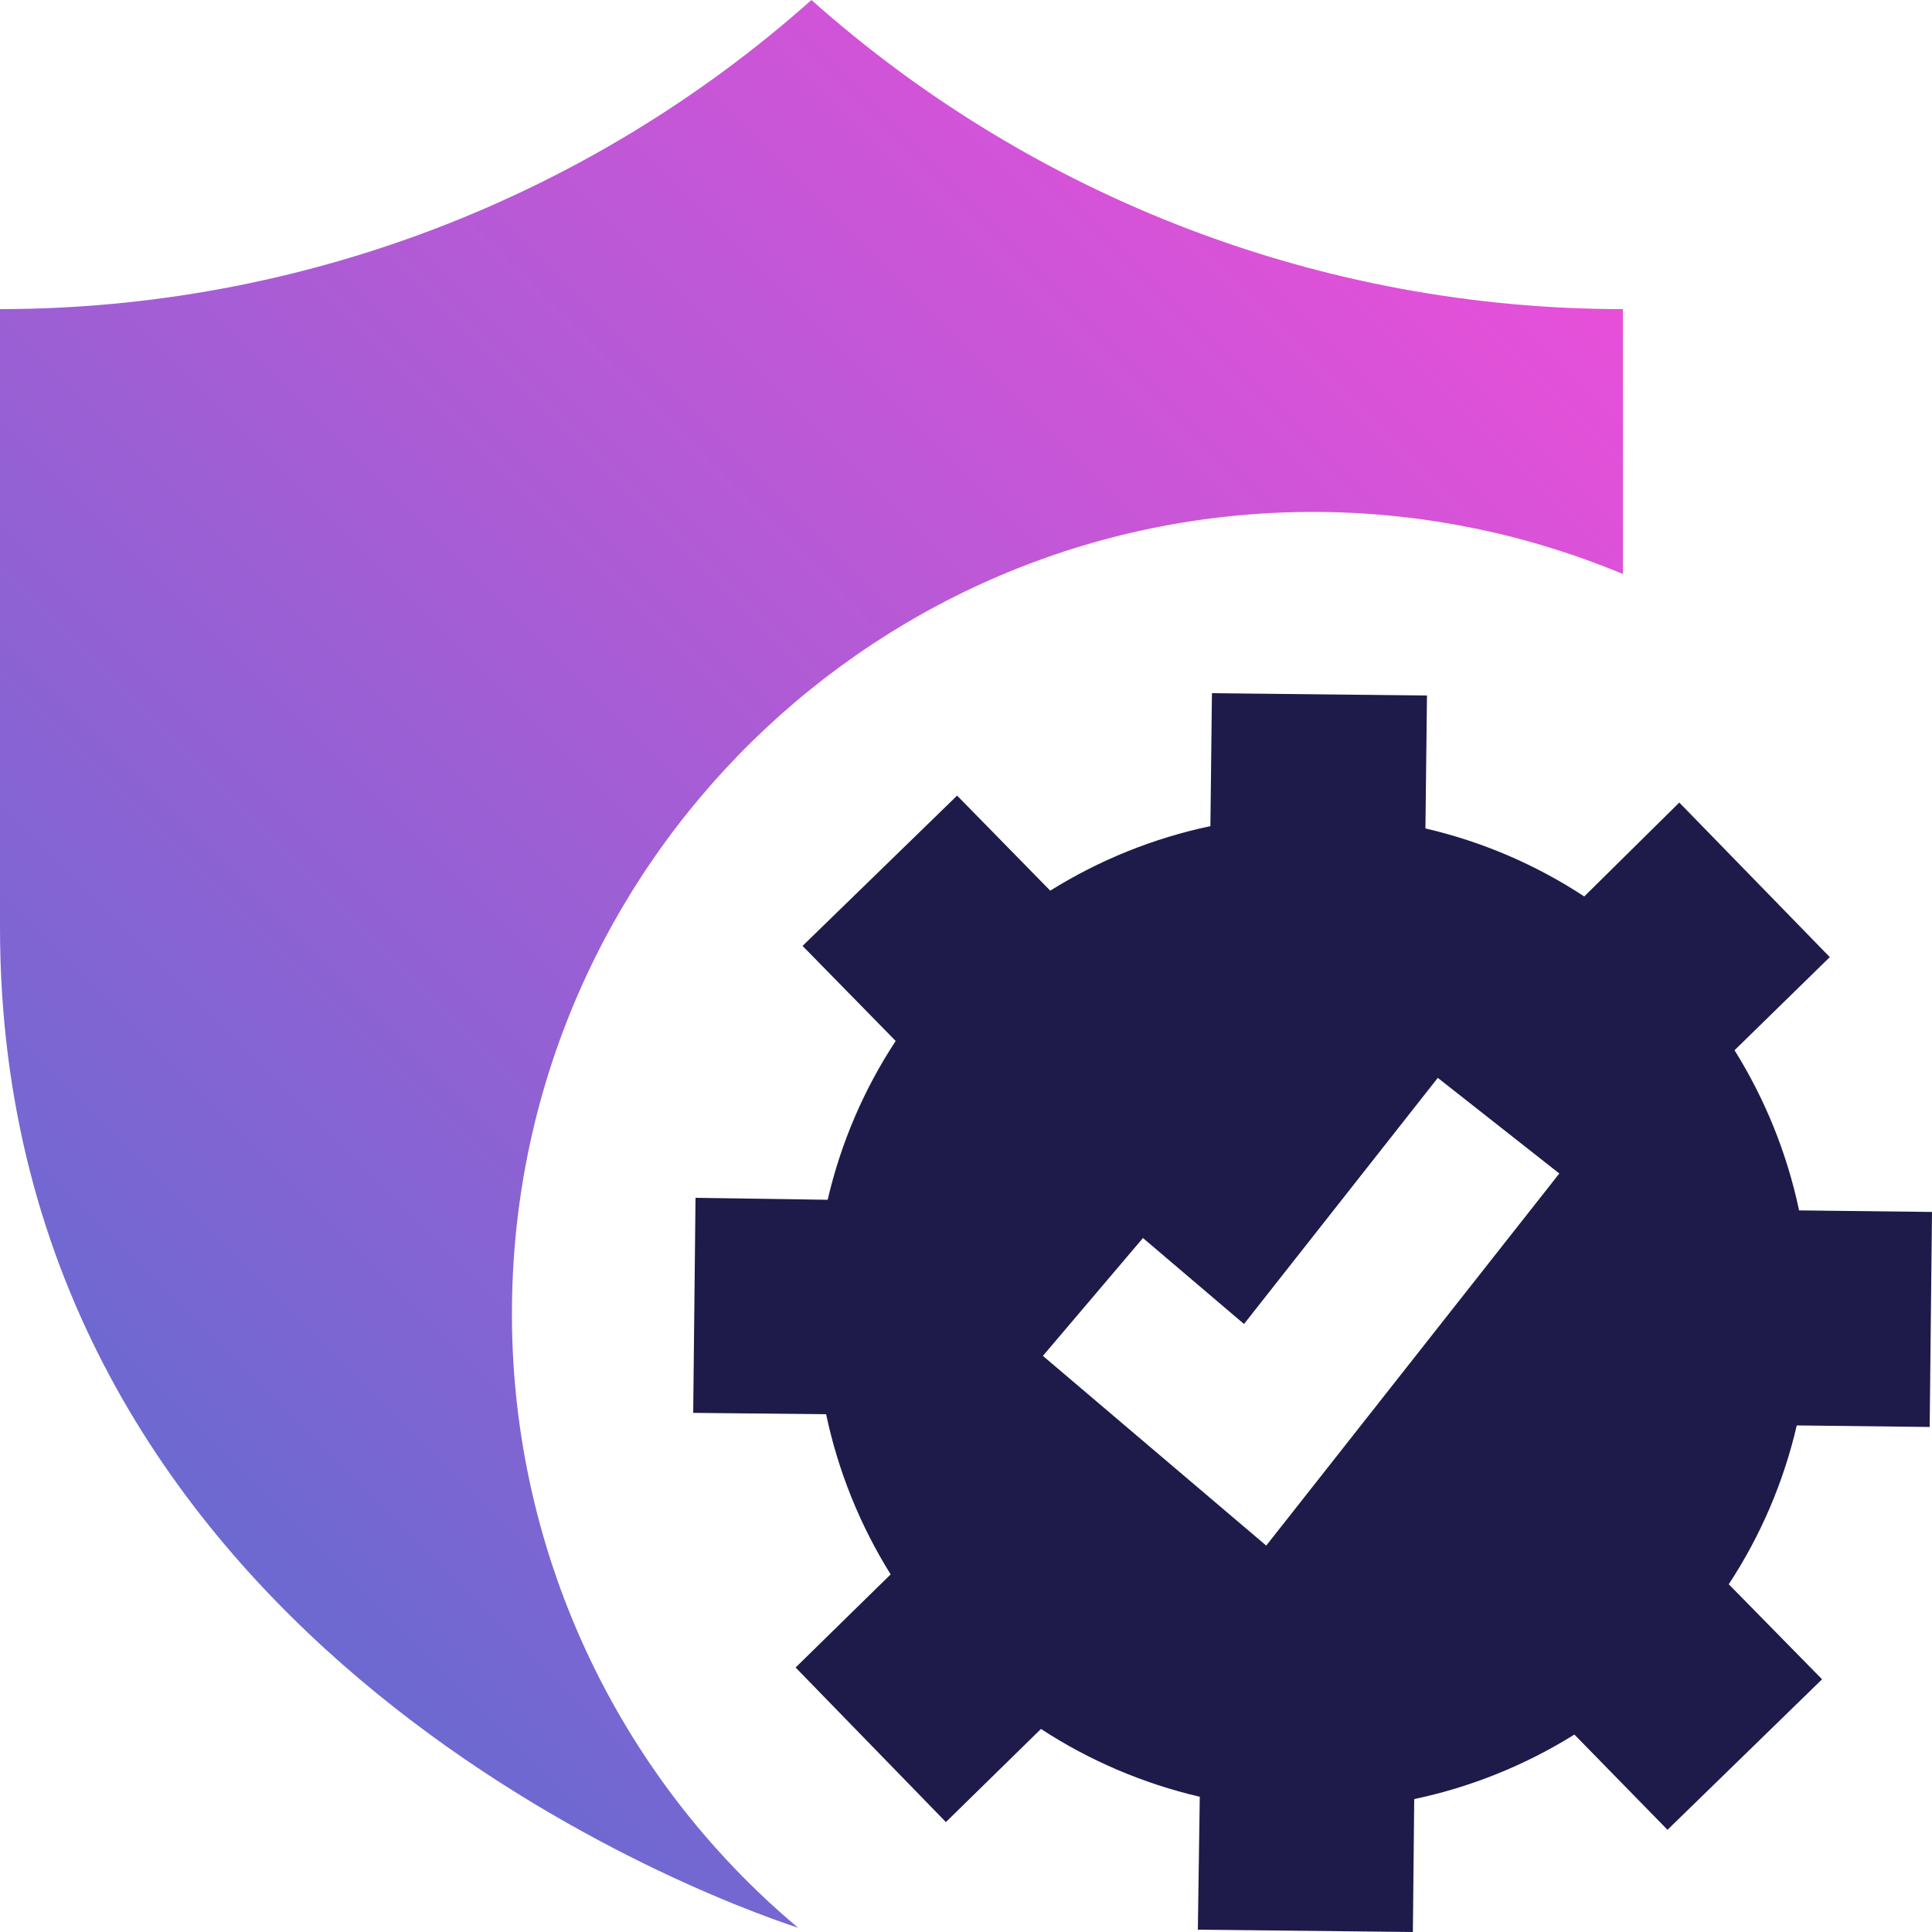
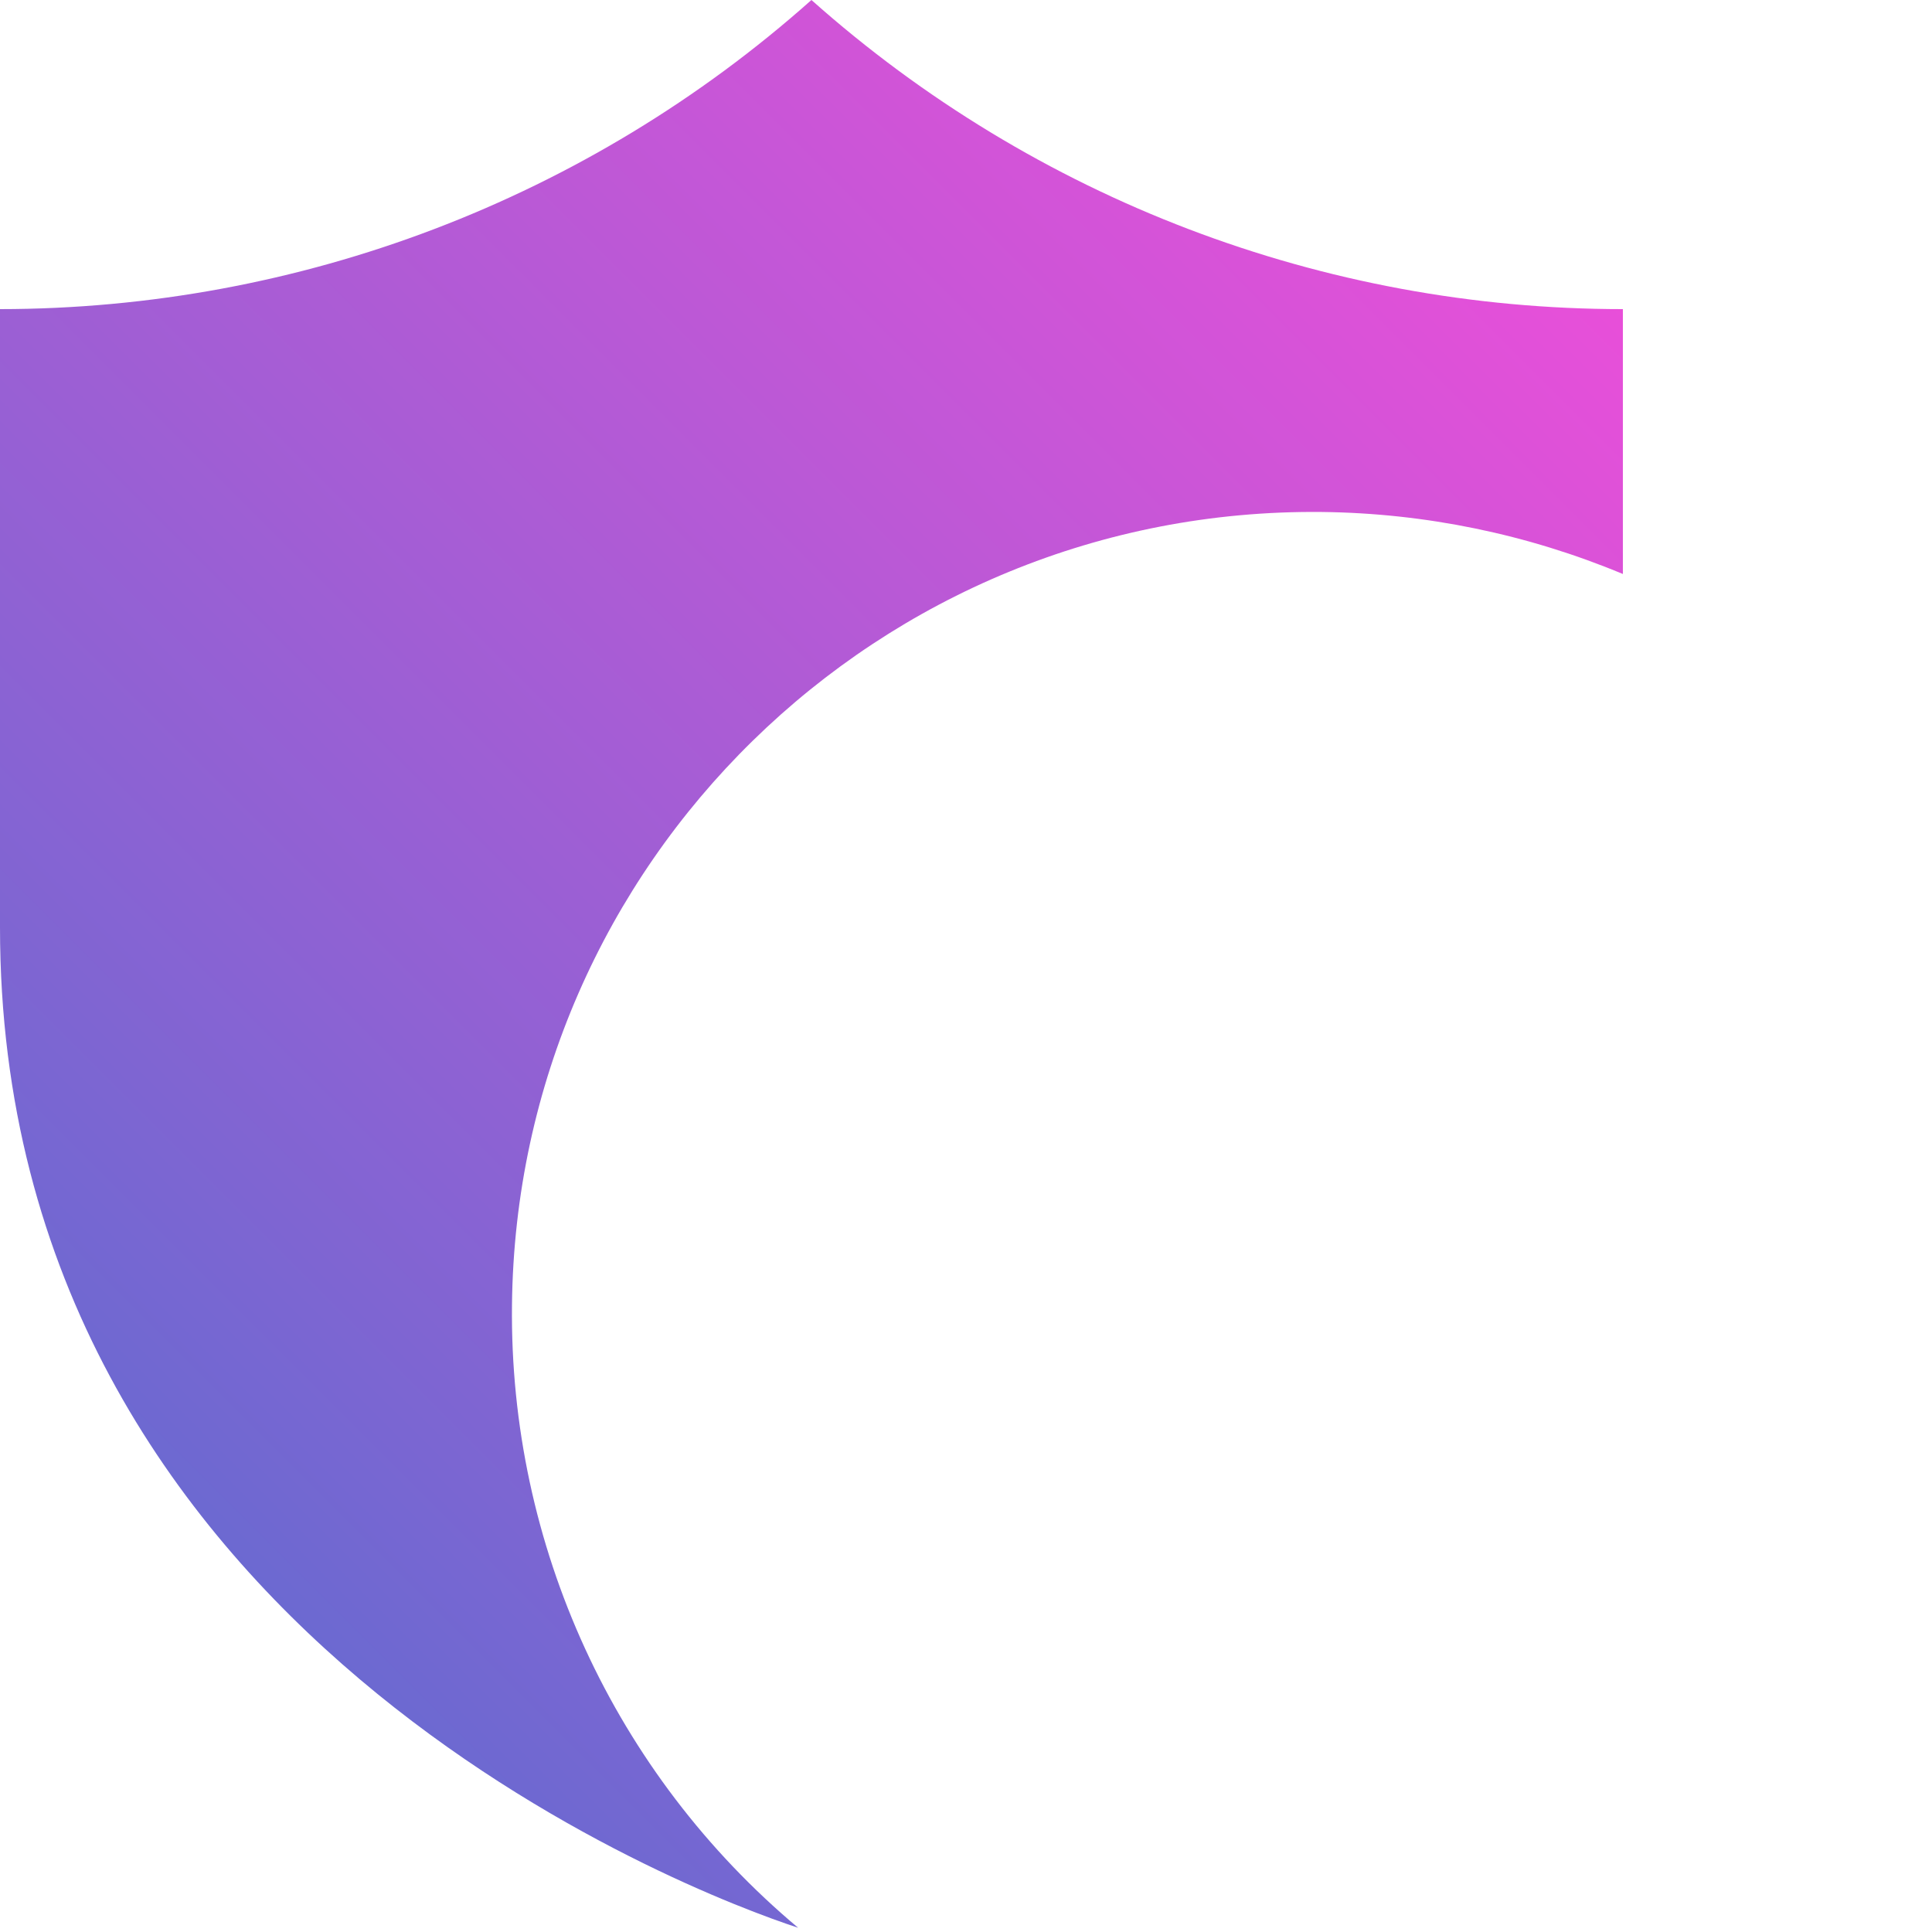
<svg xmlns="http://www.w3.org/2000/svg" id="Layer_2" viewBox="0 0 100 100">
  <defs>
    <style>.cls-1{fill:url(#linear-gradient);}.cls-2{fill:#1e1b4a;}</style>
    <linearGradient id="linear-gradient" x1="4.97" y1="73.57" x2="73.27" y2="5.27" gradientUnits="userSpaceOnUse">
      <stop offset="0" stop-color="#6c69d1" />
      <stop offset="1" stop-color="#e84fd9" />
    </linearGradient>
  </defs>
  <g id="Purple_Fushia">
    <g>
      <path class="cls-1" d="m26.5,67.55c.24-22.91,19.01-41.29,41.92-41.05,5.35.06,10.64,1.15,15.58,3.21v-13.71c-15.49,0-30.43-5.7-42-16C30.43,10.3,15.49,15.99,0,16v32c0,36.5,35.86,50,41.31,51.78-9.52-7.98-14.95-19.81-14.81-32.23Z" />
-       <path class="cls-2" d="m99.88,73.86l.12-11.13-6.88-.08c-.62-2.94-1.75-5.74-3.34-8.29l4.93-4.82-7.79-8-4.92,4.86c-2.51-1.65-5.29-2.84-8.22-3.52l.08-6.88-11.13-.12-.08,6.88c-2.94.62-5.74,1.75-8.29,3.34l-4.82-4.92-8,7.78,4.82,4.92c-1.65,2.51-2.84,5.29-3.52,8.22l-6.84-.1-.12,11.13,6.88.07c.62,2.94,1.75,5.74,3.34,8.29l-4.92,4.82,7.78,8,4.92-4.82c2.51,1.64,5.3,2.83,8.22,3.51l-.1,6.88,11.13.12.07-6.88c2.94-.62,5.74-1.75,8.29-3.34l4.82,4.93,8-7.79-4.83-4.92c1.65-2.51,2.84-5.29,3.52-8.22l6.88.08Zm-34.34,6.14l-11.56-9.82,5.18-6.1,5.23,4.45,10.03-12.74,6.29,4.95-15.17,19.26Z" />
    </g>
  </g>
</svg>